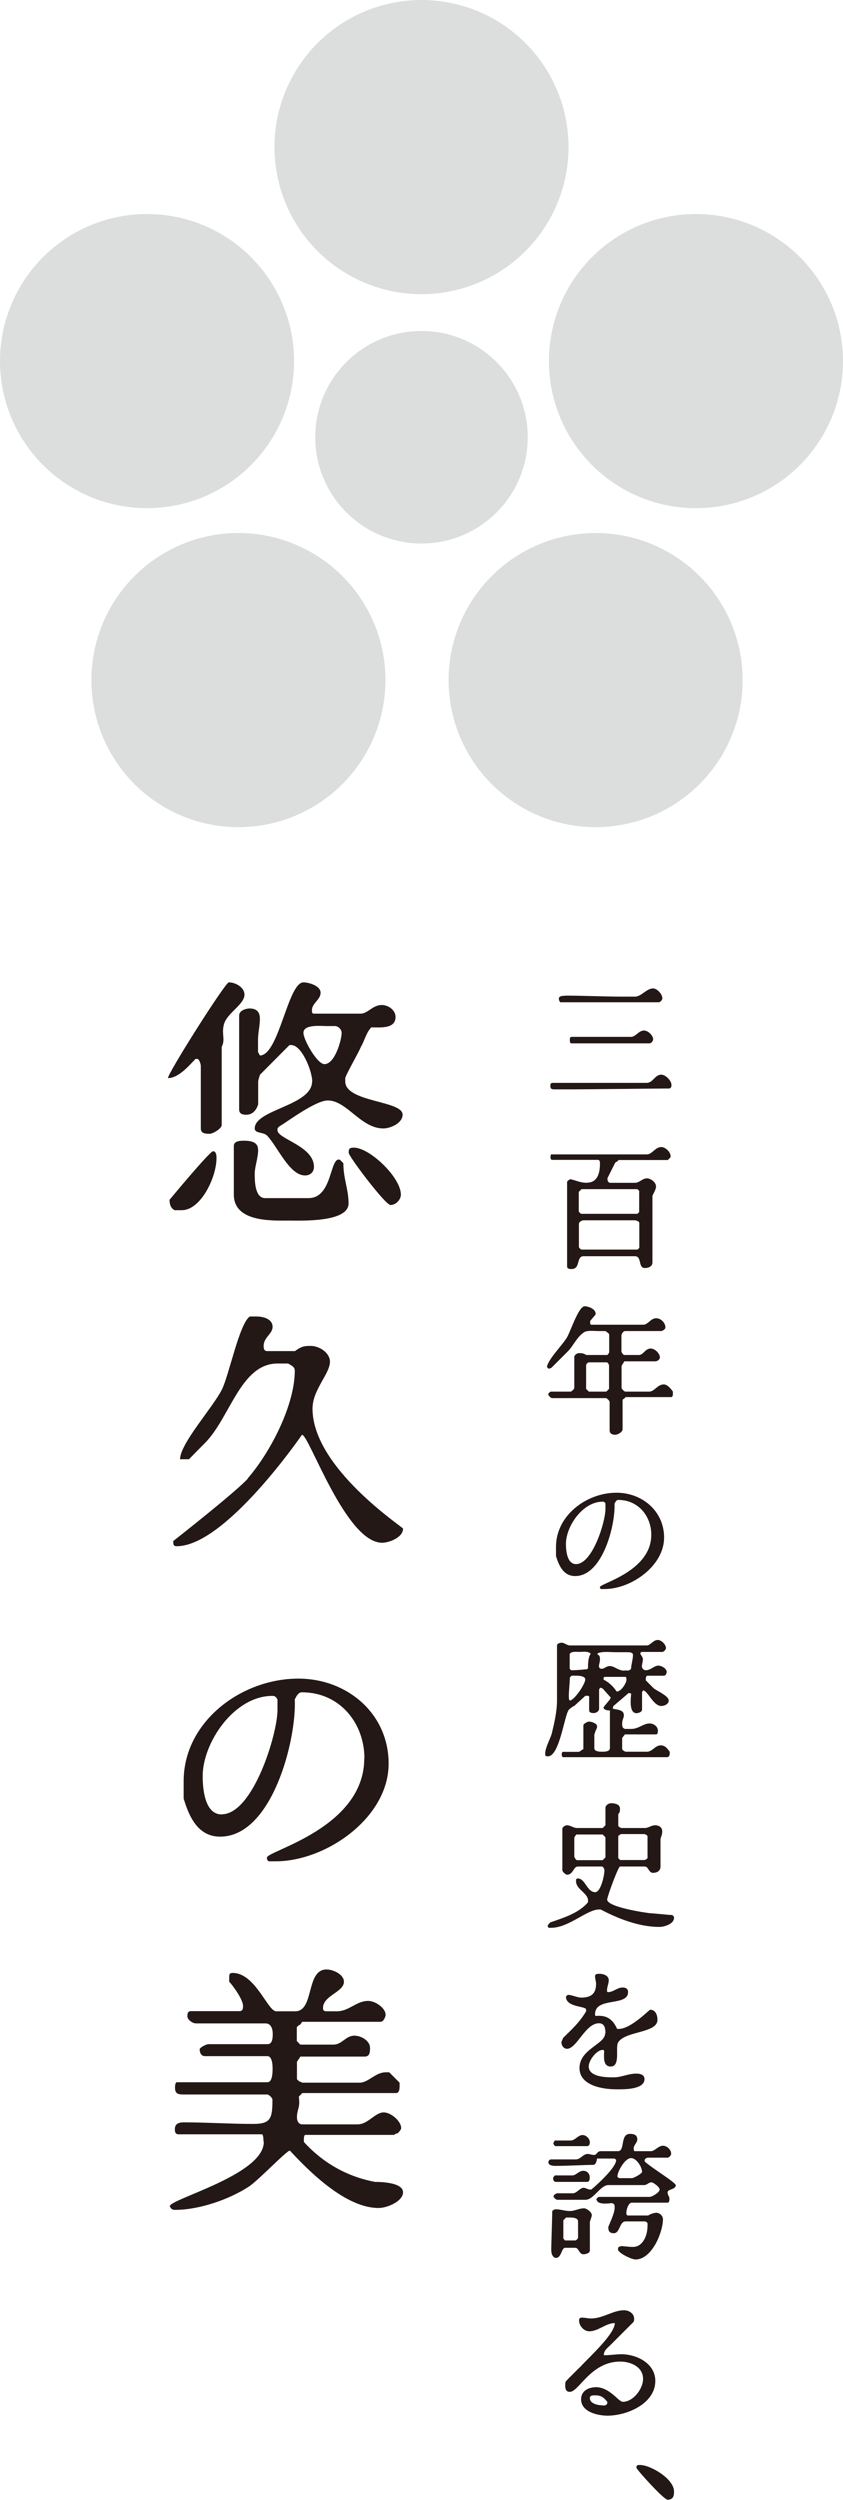
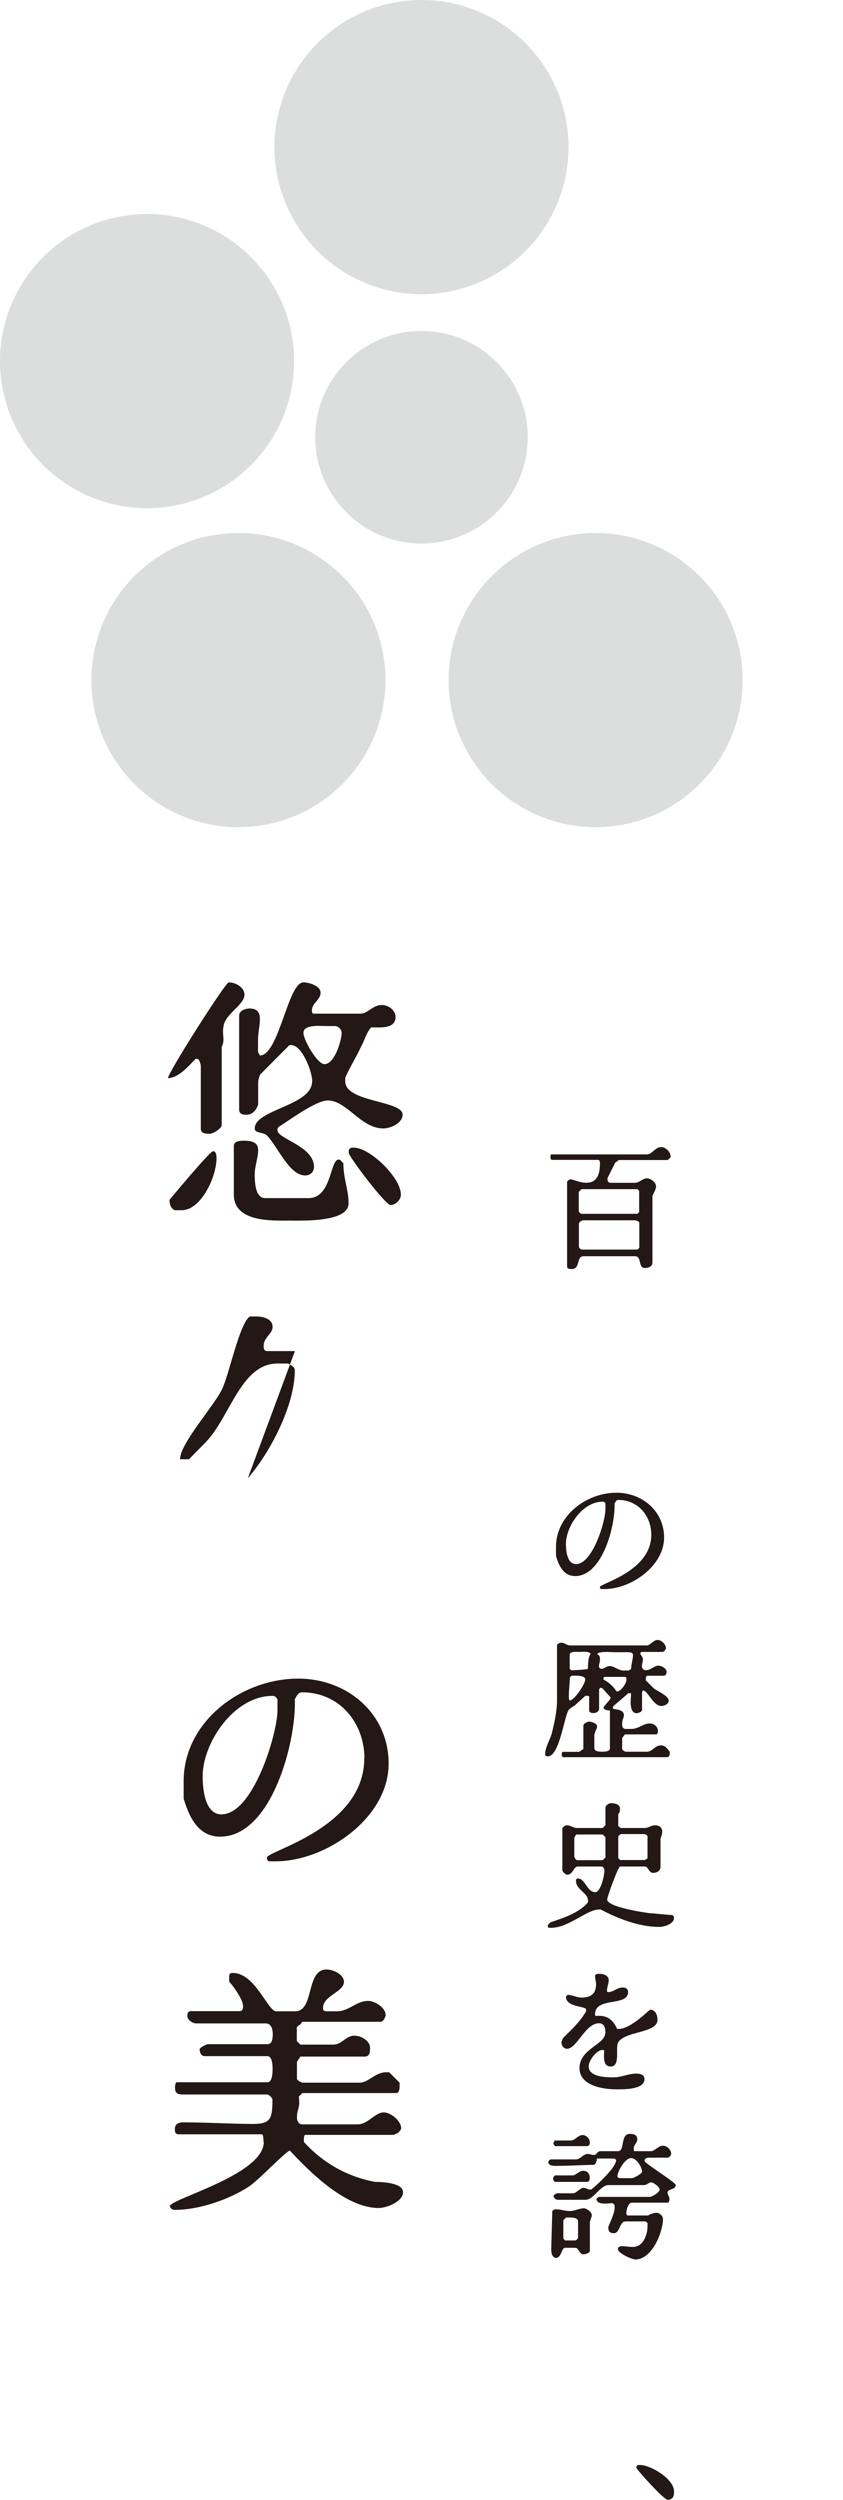
<svg xmlns="http://www.w3.org/2000/svg" id="_レイヤー_1" viewBox="0 0 58.48 173.35">
  <defs>
    <style>.cls-1{fill:#231815;}.cls-2{fill:#dcdddd;}</style>
  </defs>
  <circle class="cls-2" cx="29.24" cy="10.2" r="10.2" />
  <circle class="cls-2" cx="29.24" cy="30.32" r="7.37" />
  <circle class="cls-2" cx="16.54" cy="47.16" r="10.2" />
  <circle class="cls-2" cx="10.2" cy="25.04" r="10.2" />
-   <circle class="cls-2" cx="48.28" cy="25.04" r="10.2" />
  <circle class="cls-2" cx="41.32" cy="47.16" r="10.2" />
-   <path class="cls-1" d="M38.31,75.09h6.55c.44,0,.57-.57,1.01-.57.32,0,.71.44.71.7,0,.12,0,.19-.13.26-1.01,0-5.65.06-6.68.06h-1.34c-.19,0-.25-.06-.25-.25,0-.07,0-.19.12-.19ZM39.2,69.04c1.33,0,2.67.07,4.01.07h.9c.44-.07.76-.57,1.2-.57.26,0,.64.38.64.7,0,.07-.12.26-.26.26h-6.8c-.07,0-.12-.19-.12-.19v-.07c0-.19.31-.19.44-.19ZM39.65,71.9h4.13c.32,0,.52-.44.9-.44.25,0,.63.31.63.63,0,.07-.12.26-.25.26h-5.41c-.12,0-.12-.12-.12-.26,0-.06,0-.19.12-.19Z" />
  <path class="cls-1" d="M40.72,82.01c.71,0,.9-.63.9-1.33,0-.06,0-.25-.13-.25h-3.18c-.12,0-.12-.13-.12-.19,0-.07,0-.19.06-.19h6.62c.38,0,.57-.51,1.01-.51.26,0,.64.32.64.64v.07c-.07.06-.19.19-.19.19h-3.43s-.07.12-.12.12c-.07,0-.13.12-.13.12l-.51,1.02v.07c0,.12.07.25.19.25h1.72c.31,0,.51-.31.83-.31.25,0,.63.26.63.57,0,.19-.19.5-.25.64v4.63c0,.26-.26.38-.52.38-.5,0-.19-.82-.7-.82h-3.56c-.52,0-.19.89-.83.89-.12,0-.31,0-.31-.19v-5.85c0-.07.19-.19.25-.19.45.12.71.25,1.14.25ZM40.15,83.98c0,.07.13.19.19.19h3.88l.12-.12v-1.47l-.12-.12h-3.88l-.19.19v1.34ZM44.35,84.81c0-.13-.25-.19-.31-.19h-3.56c-.13,0-.32.12-.32.25v1.59c0,.07.13.19.19.19h3.88l.12-.12v-1.72Z" />
-   <path class="cls-1" d="M38.19,96.5h1.39c.07,0,.26-.19.26-.25v-2.16c0-.12.19-.26.31-.26.19,0,.32,0,.52.13h1.46l.07-.07.06-.12v-1.21c0-.12-.19-.19-.25-.26h-.57c-.07,0-.71-.06-.9.07-.51.31-.76.95-1.14,1.33l-1.14,1.14s-.12.07-.19.07c0,0-.12-.07-.12-.13v-.06c.19-.57.95-1.33,1.34-1.91.26-.38.83-2.23,1.27-2.23.26,0,.76.19.76.51v.06l-.38.45v.07c0,.06,0,.19.07.19h3.62c.32,0,.51-.45.89-.45.32,0,.64.31.64.64,0,.12-.19.25-.31.25h-2.48c-.13,0-.26.19-.26.32v1.08c0,.07.12.26.19.26h1.02c.31,0,.44-.45.82-.45.26,0,.64.31.64.64,0,.06-.07.12-.12.19-.07,0-.13.06-.13.06h-2.22s-.07.13-.12.19l-.07.13v1.53c0,.06.19.25.26.25h1.65c.38,0,.57-.5,1.02-.5.25,0,.5.31.63.5v.13c0,.06,0,.25-.12.25h-3.18c0,.07-.13.13-.13.13l-.06.06v2.04c0,.19-.32.38-.52.38s-.38-.07-.38-.32v-1.96c0-.07-.19-.26-.25-.26h-3.76c-.06,0-.25-.19-.25-.26,0-.06.12-.19.19-.19ZM40.86,96.5h1.2l.19-.19v-1.65l-.06-.12-.07-.07h-1.27c-.07,0-.19.12-.19.19v1.65l.19.19Z" />
  <path class="cls-1" d="M45.18,106.42c0-1.27-.89-2.41-2.29-2.41-.12,0-.19.12-.26.26.07,1.46-.82,5.02-2.73,5.02-.83,0-1.14-.76-1.33-1.39v-.64c0-2.16,2.1-3.75,4.2-3.75,1.77,0,3.3,1.27,3.3,3.11,0,1.97-2.29,3.57-4.13,3.57h-.26l-.06-.07v-.07c0-.25,3.56-1.08,3.56-3.62ZM39.96,108.46c1.14,0,2.04-2.93,2.04-3.82v-.38c-.07-.13-.13-.13-.19-.13-1.4,0-2.55,1.72-2.55,2.93,0,.45.07,1.4.7,1.4Z" />
  <path class="cls-1" d="M39.07,121.48h1.08l.13-.06c.06-.07.19-.13.19-.13v-1.65c0-.12.31-.26.38-.26.19,0,.57.13.57.32v.06c0,.07-.13.32-.13.32,0,.06-.06.19-.06.19v.95c0,.25.38.25.57.25.12,0,.51,0,.51-.25v-2.61c-.07,0-.38,0-.45-.19l.07-.12c.07-.07.31-.38.38-.45,0-.06.07-.12.07-.12l-.57-.64-.13-.06c-.06,0-.12.12-.12.12v1.33c0,.19-.19.31-.38.31-.07,0-.31,0-.31-.19v-.95c0-.06-.13-.06-.19-.06h-.07c-.12.12-.64.57-.76.7-.07,0-.31.19-.38.26-.31.32-.64,3.24-1.46,3.24-.19,0-.19-.07-.19-.19,0-.38.31-.95.44-1.33.19-.76.38-1.59.38-2.36v-3.81c0-.12.19-.19.32-.19.19,0,.38.19.57.19h5.34c.25,0,.44-.38.76-.38.25,0,.57.31.57.57,0,.07-.13.26-.26.26h-1.46l-.07.12c.07.12.19.26.19.38,0,.19-.07.32-.07.51,0,.13.13.26.26.26.38,0,.57-.32.89-.32.19,0,.57.19.57.44,0,.07-.06.26-.19.26h-1.14c-.12,0-.12.19-.12.26v.06c.07.07.5.51.57.57.26.19,1.02.52,1.02.83,0,.26-.32.38-.51.38-.57,0-.95-1.08-1.27-1.08l-.07.12v1.21c0,.19-.31.25-.38.25-.57,0-.38-1.14-.38-1.33,0-.06-.06-.06-.12-.06h-.07c-.12.12-.82.7-.95.82q-.12.07-.12.19v.07c.31.07.76.07.76.45,0,.19-.12.31-.12.57,0,.19,0,.31.19.38h.44c.52,0,.83-.38,1.28-.38.25,0,.57.19.57.5,0,.07,0,.26-.13.26h-2.16l-.19.25v.76c0,.07.19.19.25.19h1.47c.38,0,.57-.44.95-.44.31,0,.44.19.63.44v.13c0,.12-.06.25-.19.25h-7.18c-.12,0-.12-.12-.12-.19,0-.06,0-.19.12-.19ZM39.52,117.92c.31,0,1.08-1.14,1.08-1.46s-.76-.26-.95-.26l-.12.12c0,.38-.07.9-.07,1.28,0,.06,0,.31.07.31ZM39.52,114.75v.95s.06.12.12.12h.07c.31,0,1.01-.07,1.01-.07l.07-.06c0-.26,0-.76.19-1.02-.19-.19-.57-.12-.83-.12-.06,0-.63-.07-.63.19ZM43.34,115.83c.12,0,.31.07.44-.12,0-.26.13-.64.13-.95,0-.19-.26-.19-.38-.19h-.83c-.38,0-.83-.07-1.21.06l-.06.07c.19.12.19.19.19.38s-.07.32-.07.45c0,.12.07.19.19.19.19,0,.31-.19.57-.19.31,0,.57.32,1.02.32ZM42.76,117.29h.06c.26,0,.64-.57.64-.82,0,0,0-.19-.07-.19h-1.39c-.13,0-.13.06-.13.12v.07c.38.19.71.51.9.82Z" />
  <path class="cls-1" d="M38.19,133.3c.89-.31,1.96-.63,2.6-1.39v-.13c0-.51-.83-.76-.83-1.33,0-.12,0-.19.13-.19.51,0,.63.95,1.2.95.38,0,.64-1.14.64-1.53,0-.06-.07-.25-.19-.25h-1.65c-.32,0-.32.57-.76.57-.07,0-.32-.19-.32-.32v-2.86c0-.12.19-.25.32-.25.25,0,.44.19.7.19h1.78l.19-.19v-1.21c0-.19.25-.32.38-.32.25,0,.63.06.63.38,0,.12,0,.25-.12.38v.82l.07.07.12.07h1.65c.26,0,.45-.19.71-.19s.5.12.5.44c0,.19-.07.32-.12.51v1.91c0,.32-.26.44-.52.44-.31,0-.31-.44-.57-.44h-1.72c-.12,0-.89,2.1-.89,2.29,0,.51,2.48.89,2.98.95.19,0,1.28.12,1.47.12.12,0,.19.12.19.19,0,.45-.71.64-1.02.64-1.4,0-2.86-.57-4.07-1.21h-.12c-.83,0-2.1,1.27-3.31,1.27h-.19l-.06-.12c0-.07.12-.19.19-.26ZM40.03,127.2c-.07,0-.19.19-.19.26v1.27c0,.07.12.26.19.26h1.78l.19-.19v-1.4l-.19-.19h-1.78ZM43.01,128.98h1.72l.13-.07.06-.06v-1.53l-.06-.07-.13-.07h-1.65l-.12.07-.07.07v1.53l.12.12Z" />
  <path class="cls-1" d="M42,141c0-.38-.07-.7-.45-.7-.95,0-1.53,1.77-2.22,1.77-.19,0-.38-.19-.38-.44,0-.07.06-.19.12-.32.64-.63,1.14-1.08,1.59-1.84v-.12c0-.26-1.4-.13-1.4-.9l.12-.12c.32,0,.64.19.95.19.71,0,1.02-.31,1.02-.95,0-.19-.07-.32-.07-.51s.13-.19.32-.19c.25,0,.63.12.63.44,0,.26-.12.45-.12.71,0,.06,0,.12.07.12.38,0,.63-.32,1.01-.32.19,0,.38.06.38.32,0,1.02-2.29.31-2.29,1.53,0,.07,0,.12.07.12.7-.06,1.14.19,1.46.9h.13c.82,0,2.1-1.33,2.16-1.33.38,0,.51.38.51.7,0,.95-2.29.76-2.74,1.59-.19.38.19,1.65-.51,1.65-.57,0-.45-.76-.45-1.08,0-.07-.07-.07-.12-.07-.38,0-.95.7-.95,1.14,0,.76,1.27.76,1.72.76.57,0,1.01-.26,1.58-.26.26,0,.57.07.57.38,0,.76-1.53.71-1.96.71-.95,0-2.55-.26-2.55-1.47,0-1.33,1.78-1.65,1.78-2.41Z" />
  <path class="cls-1" d="M43.01,155.75c.32,0,.57.06.9.06.7,0,1.01-.82,1.01-1.46v-.19c-.06-.07-.12-.12-.19-.12h-1.33c-.44,0-.38.82-.82.82-.26,0-.38-.12-.38-.38v-.06c.12-.32.44-.95.44-1.33,0-.19,0-.26-.19-.32-.06,0-.82.13-1.01-.12l-.07-.12c0-.07.12-.19.19-.19h3.5c.19,0,.7-.32.7-.51s-.45-.5-.57-.5c-.19,0-.31.19-.5.19h-2.48c-.57,0-1.02,1.02-1.59,1.02h-1.97c-.06,0-.25-.13-.25-.26,0-.07.19-.19.25-.19h1.09c.25,0,.44-.32.7-.38h.07c.12,0,.25.12.44.12h.07c.38-.31,1.72-1.53,1.72-2.03,0-.07-.12-.12-.12-.12h-1.21c0,.12-.07.44-.26.44-.57,0-1.77.07-2.6.07-.12,0-.51,0-.51-.26,0-.06.06-.19.19-.19h1.72c.31,0,.51-.38.82-.38.13,0,.26.07.45.07s.19-.26.45-.26h1.2c.51,0,.13-1.2.83-1.2.26,0,.51.06.51.38,0,.25-.25.38-.25.63,0,0,0,.19.06.19h1.14c.26,0,.51-.38.83-.38.26,0,.57.26.57.57,0,.07-.12.26-.26.26h-1.33c-.12,0-.25.07-.25.19v.07c.38.38,2.16,1.46,2.16,1.65,0,.31-.57.26-.57.5,0,.19.13.26.13.45,0,.07,0,.26-.13.26h-2.48c-.25,0-.38.51-.38.7,0,.07,0,.19.13.19h1.39c.07-.07.38-.19.57-.19s.45.19.45.45c0,.89-.76,2.79-1.91,2.79-.26,0-1.21-.45-1.21-.7,0-.19.07-.19.19-.19ZM38.24,156.06c0-.38.07-2.36.07-2.74.07-.06.12-.12.26-.12.31,0,.63.12.95.12.38,0,.63-.19,1.01-.19.13,0,.57.26.52.52,0,.06-.13.38-.13.44v1.97c0,.19-.31.26-.44.26-.32,0-.32-.45-.57-.45h-.71c-.25,0-.25.7-.63.7-.19,0-.32-.25-.32-.44v-.07ZM38.43,148.5l.07-.07h1.08c.32,0,.52-.38.83-.38.26,0,.51.26.51.51,0,.13-.06.26-.19.26h-2.22l-.07-.07-.06-.12.06-.12ZM38.5,150.85h1.21c.25,0,.44-.32.76-.32.25,0,.44.19.44.45,0,.12,0,.32-.19.32h-2.16c-.13,0-.19-.12-.19-.26,0-.06.12-.19.12-.19ZM39.2,155.36h.71c.06,0,.19-.13.19-.19v-1.14c0-.26-.45-.26-.57-.26h-.26l-.19.19v1.27l.12.13ZM42.95,151.04h.89c.12,0,.7-.31.7-.44,0-.32-.38-.95-.76-.95-.44,0-.95.95-.95,1.27,0,.07.13.12.13.12Z" />
-   <path class="cls-1" d="M41.3,165.53c1.02,0,1.59,1.02,1.91,1.02.71,0,1.4-.89,1.4-1.59,0-.82-.83-1.2-1.59-1.2-2.03,0-2.86,2.1-3.49,2.1-.26,0-.32-.19-.32-.45,0-.07,0-.26.07-.31.12-.13.89-.9,1.02-1.02.51-.57,2.35-2.22,2.35-2.99-.63,0-1.14.57-1.77.57-.38,0-.71-.38-.71-.76q0-.19.19-.19c.26,0,.38.06.64.06.83,0,1.53-.57,2.29-.57.38,0,.7.26.7.57,0,.13,0,.19-.06.26l-1.59,1.59c-.26.25-.45.38-.45.7.45,0,.83-.07,1.21-.07,1.08,0,2.36.64,2.36,1.85,0,1.58-1.97,2.41-3.31,2.41-.7,0-1.84-.26-1.84-1.14,0-.57.51-.83,1.01-.83ZM41.87,166.81c.13,0,.26-.07.26-.19v-.07c-.26-.32-.45-.45-.83-.45-.19,0-.38,0-.38.19,0,.45.71.51.95.51Z" />
  <path class="cls-1" d="M44.41,170.93c.7,0,2.35.95,2.35,1.84,0,.32-.07.57-.45.57-.26,0-2.16-2.1-2.16-2.22,0-.19.07-.19.26-.19Z" />
  <path class="cls-1" d="M13.57,73.42c-.47.49-1.19,1.34-1.92,1.34,0-.36,3.98-6.64,4.22-6.64.49,0,1.09.36,1.09.85,0,.72-1.32,1.32-1.45,2.17-.13.6.13.96-.13,1.45v5.43c0,.23-.6.6-.83.6-.25,0-.62,0-.62-.36v-4.34c0-.13-.11-.49-.24-.49h-.13ZM14.78,79.83c.24,0,.24.36.24.47,0,1.34-1.09,3.62-2.41,3.62h-.49c-.24-.11-.36-.36-.36-.72,0,0,2.79-3.37,3.02-3.37ZM17.91,79.7c0,.6-.24,1.21-.24,1.68s0,1.7.72,1.7h3.02c1.68,0,1.45-2.9,2.17-2.66l.24.24c0,1.09.36,1.81.36,2.79,0,1.32-3.26,1.19-4.11,1.19-1.19,0-3.85.13-3.85-1.81v-3.37c0-.36.49-.36.72-.36.49,0,.96.11.96.6ZM21.66,75c0-.72-.72-2.53-1.45-2.53h-.13l-2.04,2.05s-.13.36-.13.49v1.57c-.11.36-.36.72-.83.72-.13,0-.49,0-.49-.36v-6.52c0-.36.49-.49.72-.49.49,0,.72.24.72.72s-.13.96-.13,1.45v.85l.13.24c1.32,0,1.94-5.07,3.02-5.07.36,0,1.19.23,1.19.72s-.6.72-.6,1.21c0,.11,0,.24.13.24h3.26c.47,0,.83-.6,1.45-.6.47,0,.96.36.96.83,0,.85-1.09.72-1.68.72-.36.36-.49.98-.72,1.34-.13.36-.98,1.81-1.09,2.17v.24c0,1.45,3.98,1.32,3.98,2.3,0,.6-.85.96-1.34.96-1.56,0-2.53-1.94-3.85-1.94-.85,0-2.77,1.45-3.38,1.81l-.11.13v.13c0,.6,2.53,1.09,2.53,2.53,0,.36-.25.6-.62.6-1.09,0-1.92-2.04-2.64-2.77-.25-.25-.85-.13-.85-.49,0-1.32,3.98-1.57,3.98-3.26ZM22.51,73.79c.72,0,1.19-1.68,1.19-2.17,0-.24-.24-.47-.47-.47h-.62c-.36,0-1.56-.13-1.56.47,0,.49.96,2.17,1.45,2.17ZM24.55,79.58c1.09,0,3.26,2.06,3.26,3.26,0,.36-.36.72-.72.72s-2.9-3.37-2.9-3.62c0-.23,0-.36.36-.36Z" />
-   <path class="cls-1" d="M17.19,102.51c1.57-1.81,3.26-5.07,3.26-7.47,0-.25-.23-.36-.47-.49h-.72c-2.53,0-3.26,3.62-4.96,5.43-.36.36-1.19,1.21-1.19,1.21h-.62c0-1.09,2.3-3.62,2.9-4.83.49-.96,1.21-4.58,1.94-5.07h.49c.36,0,1.09.13,1.09.72,0,.49-.62.72-.62,1.32,0,.13,0,.36.25.36h1.92c.49-.36.72-.36,1.09-.36.62,0,1.34.49,1.34,1.09,0,.85-1.21,1.94-1.21,3.26,0,4.11,6.28,8.22,6.28,8.32,0,.62-.98.98-1.45.98-2.53,0-5.07-7.49-5.56-7.49,0,0-5.3,7.73-8.69,7.73-.24,0-.24-.13-.24-.36,0,0,4.45-3.49,5.18-4.34Z" />
+   <path class="cls-1" d="M17.19,102.51c1.57-1.81,3.26-5.07,3.26-7.47,0-.25-.23-.36-.47-.49h-.72c-2.53,0-3.26,3.62-4.96,5.43-.36.36-1.19,1.21-1.19,1.21h-.62c0-1.09,2.3-3.62,2.9-4.83.49-.96,1.21-4.58,1.94-5.07h.49c.36,0,1.09.13,1.09.72,0,.49-.62.72-.62,1.32,0,.13,0,.36.25.36h1.92Z" />
  <path class="cls-1" d="M25.28,121.93c0-2.41-1.68-4.58-4.34-4.58-.24,0-.36.24-.49.49.13,2.77-1.56,9.52-5.18,9.52-1.57,0-2.17-1.45-2.53-2.64v-1.21c0-4.11,3.98-7.11,7.96-7.11,3.37,0,6.26,2.41,6.26,5.9,0,3.75-4.34,6.77-7.84,6.77h-.49l-.11-.13v-.13c0-.47,6.75-2.04,6.75-6.88ZM15.38,125.81c2.17,0,3.87-5.56,3.87-7.24v-.72c-.13-.25-.25-.25-.36-.25-2.66,0-4.83,3.26-4.83,5.56,0,.85.13,2.66,1.32,2.66Z" />
  <path class="cls-1" d="M18.28,148.49s0-.49-.11-.49h-5.79c-.25,0-.25-.24-.25-.36,0-.36.25-.47.62-.47,1.56,0,3.26.11,4.81.11,1.21,0,1.34-.36,1.34-1.68,0-.13-.25-.36-.36-.36h-5.68c-.47,0-.72,0-.72-.49,0,0,0-.36.13-.36h6.28c.36,0,.36-.72.36-.96,0-.13,0-.85-.36-.85h-4.34c-.25,0-.36-.24-.36-.47,0-.13.47-.36.6-.36h4.11c.36,0,.36-.49.36-.72,0-.36-.13-.72-.49-.72h-4.83c-.24,0-.6-.25-.6-.49,0-.13,0-.36.24-.36h3.38c.24,0,.24-.24.24-.36,0-.49-.83-1.57-.96-1.68v-.25c0-.24,0-.36.24-.36,1.57,0,2.43,2.66,3.02,2.66h1.32c1.34,0,.72-2.9,2.17-2.9.49,0,1.21.36,1.21.85,0,.72-1.45.96-1.45,1.81,0,.11,0,.24.24.24h.72c.85,0,1.34-.72,2.17-.72.49,0,1.21.49,1.21.96,0,.13-.13.49-.36.49h-5.43s-.13.24-.24.24l-.13.13v.96l.24.25h2.3c.6,0,.85-.62,1.45-.62.49,0,1.09.36,1.09.85,0,.24,0,.6-.36.6h-4.47l-.24.36v1.21l.13.13.24.11h3.98c.6,0,1.09-.72,1.81-.72h.24l.72.72v.25c0,.11,0,.47-.24.47h-6.51l-.24.25c.11.83-.13.83-.13,1.45,0,.24.13.47.36.47h3.85c.72,0,1.21-.83,1.81-.83.49,0,1.21.6,1.21,1.09,0,.11-.13.24-.24.36-.13,0-.25.11-.25.11h-6.15c-.11,0-.11.25-.11.36v.13c1.32,1.45,3,2.41,4.94,2.77.23,0,1.94,0,1.94.72,0,.62-1.09,1.09-1.7,1.09-2.28,0-4.81-2.53-6.15-3.98-.24,0-2.28,2.17-2.9,2.53-1.32.85-3.37,1.58-5.07,1.58-.11,0-.24,0-.36-.24-.11-.49,6.52-2.17,6.52-4.47Z" />
</svg>